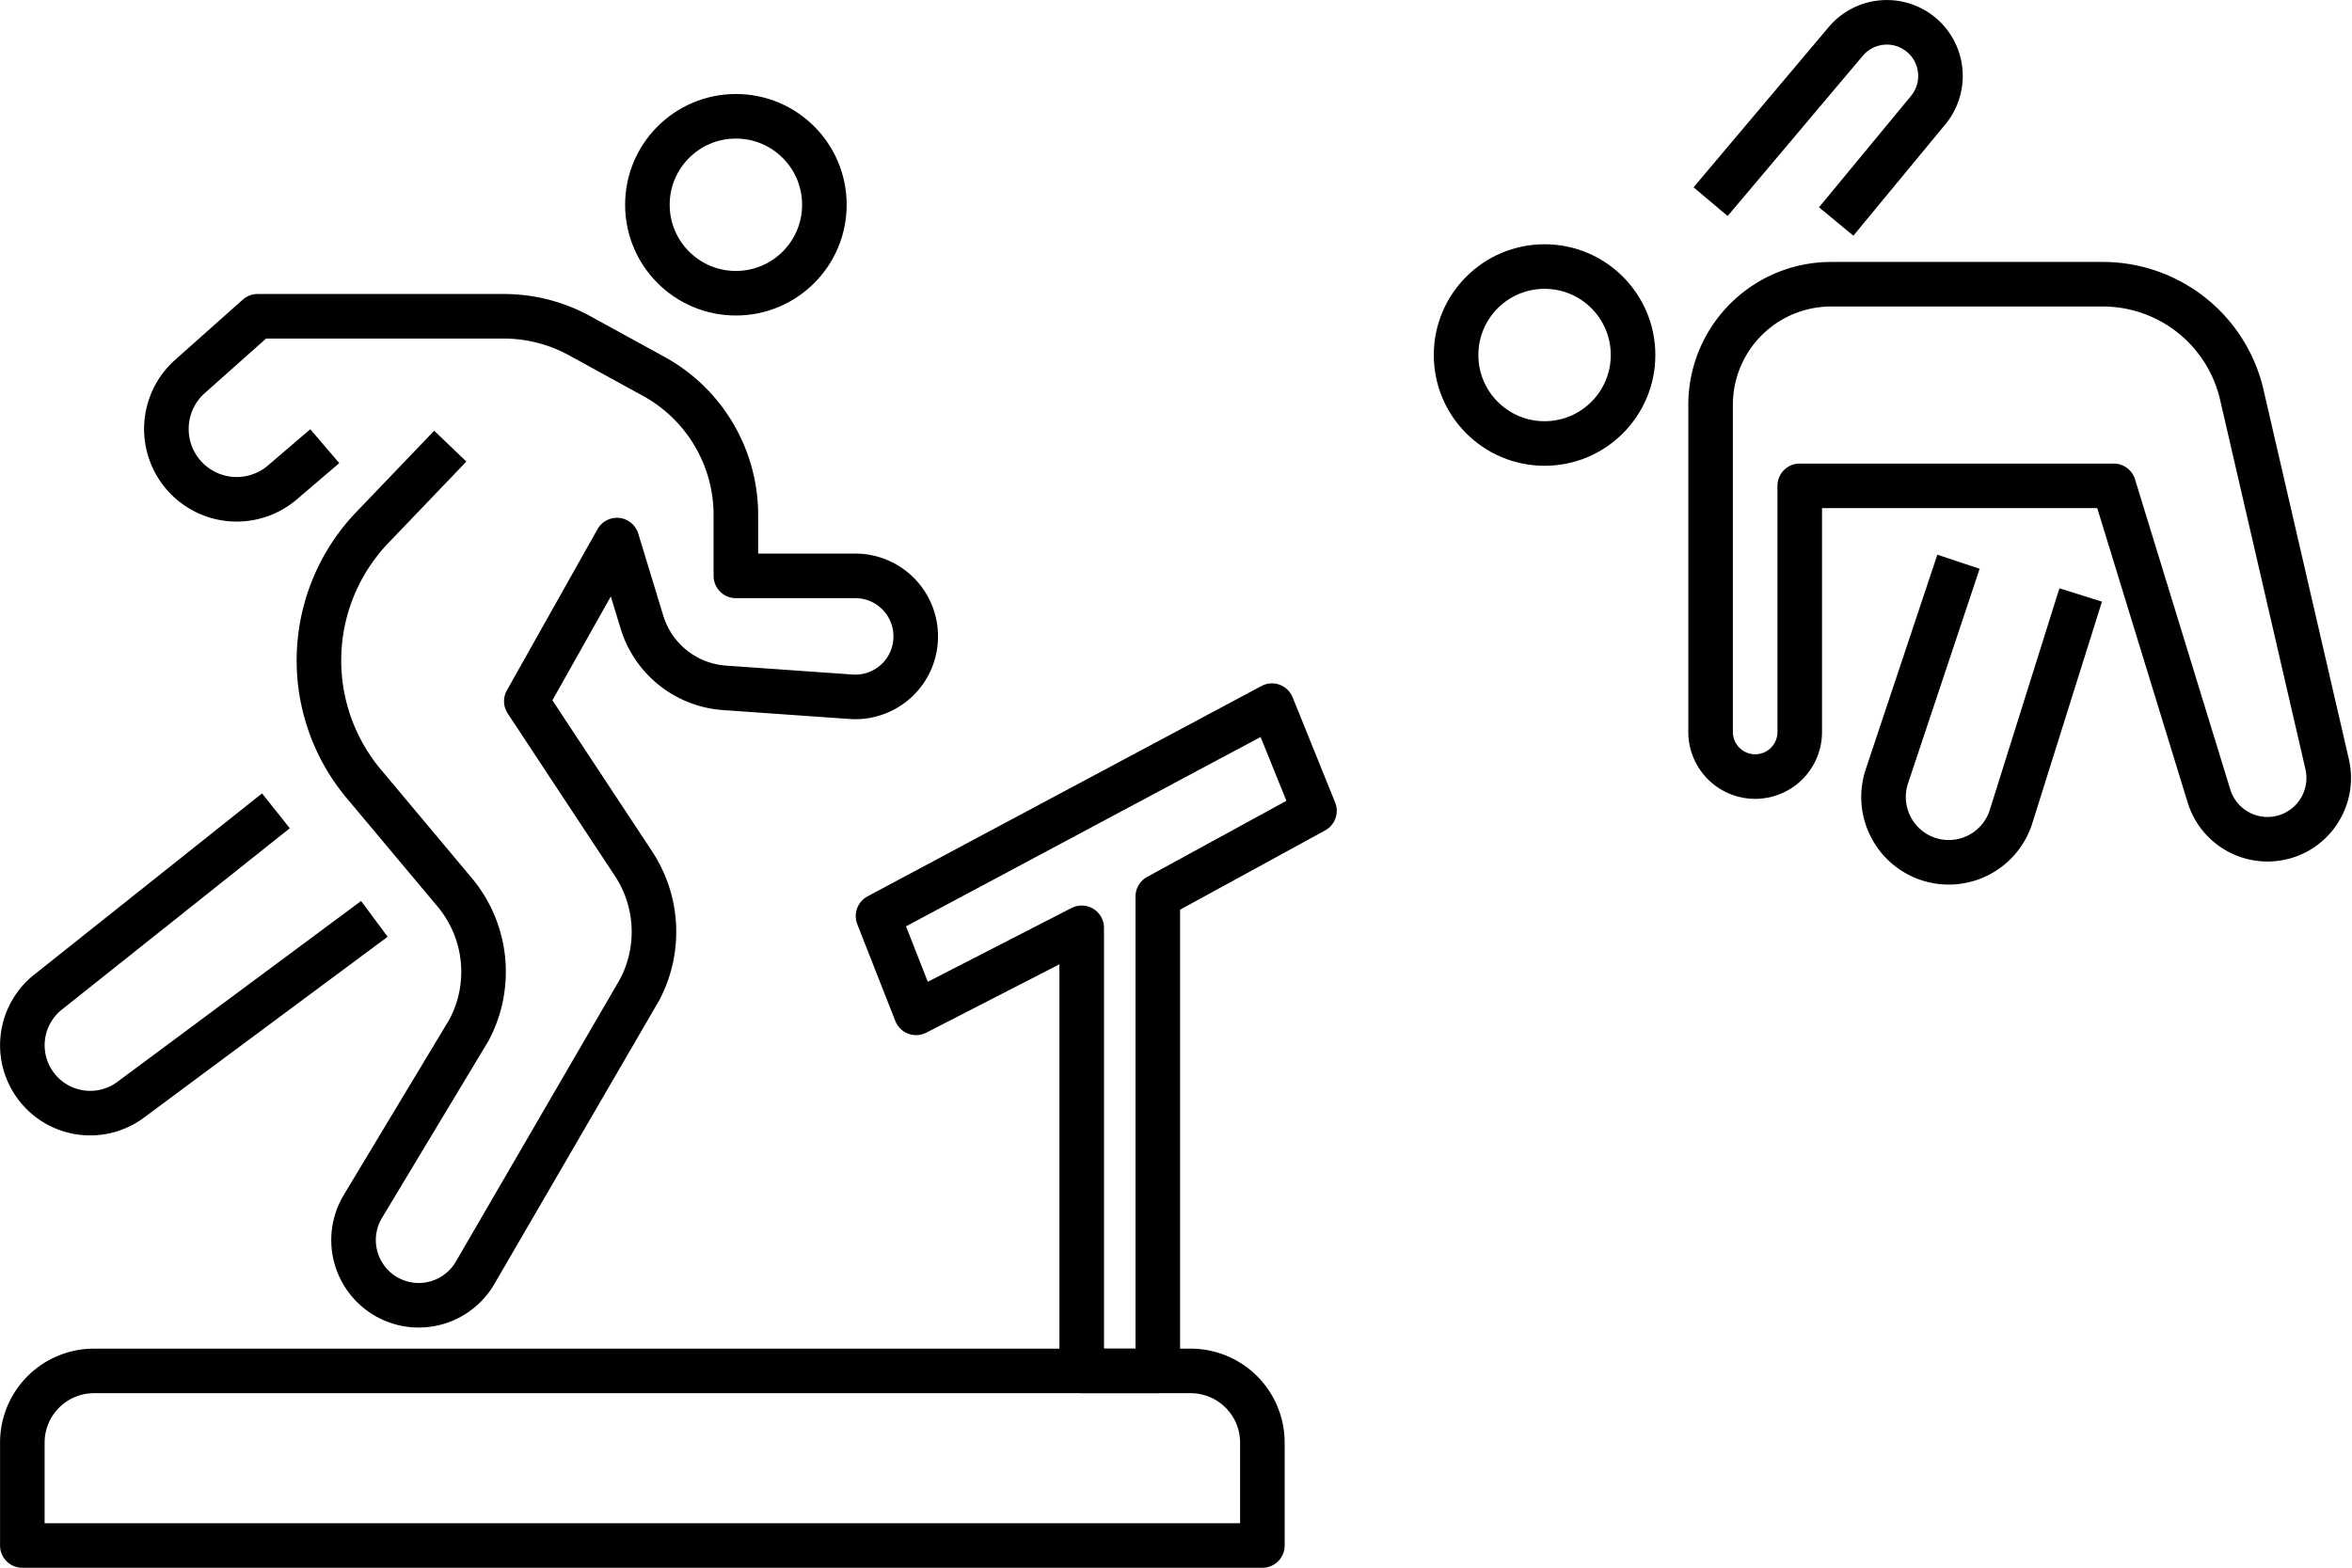
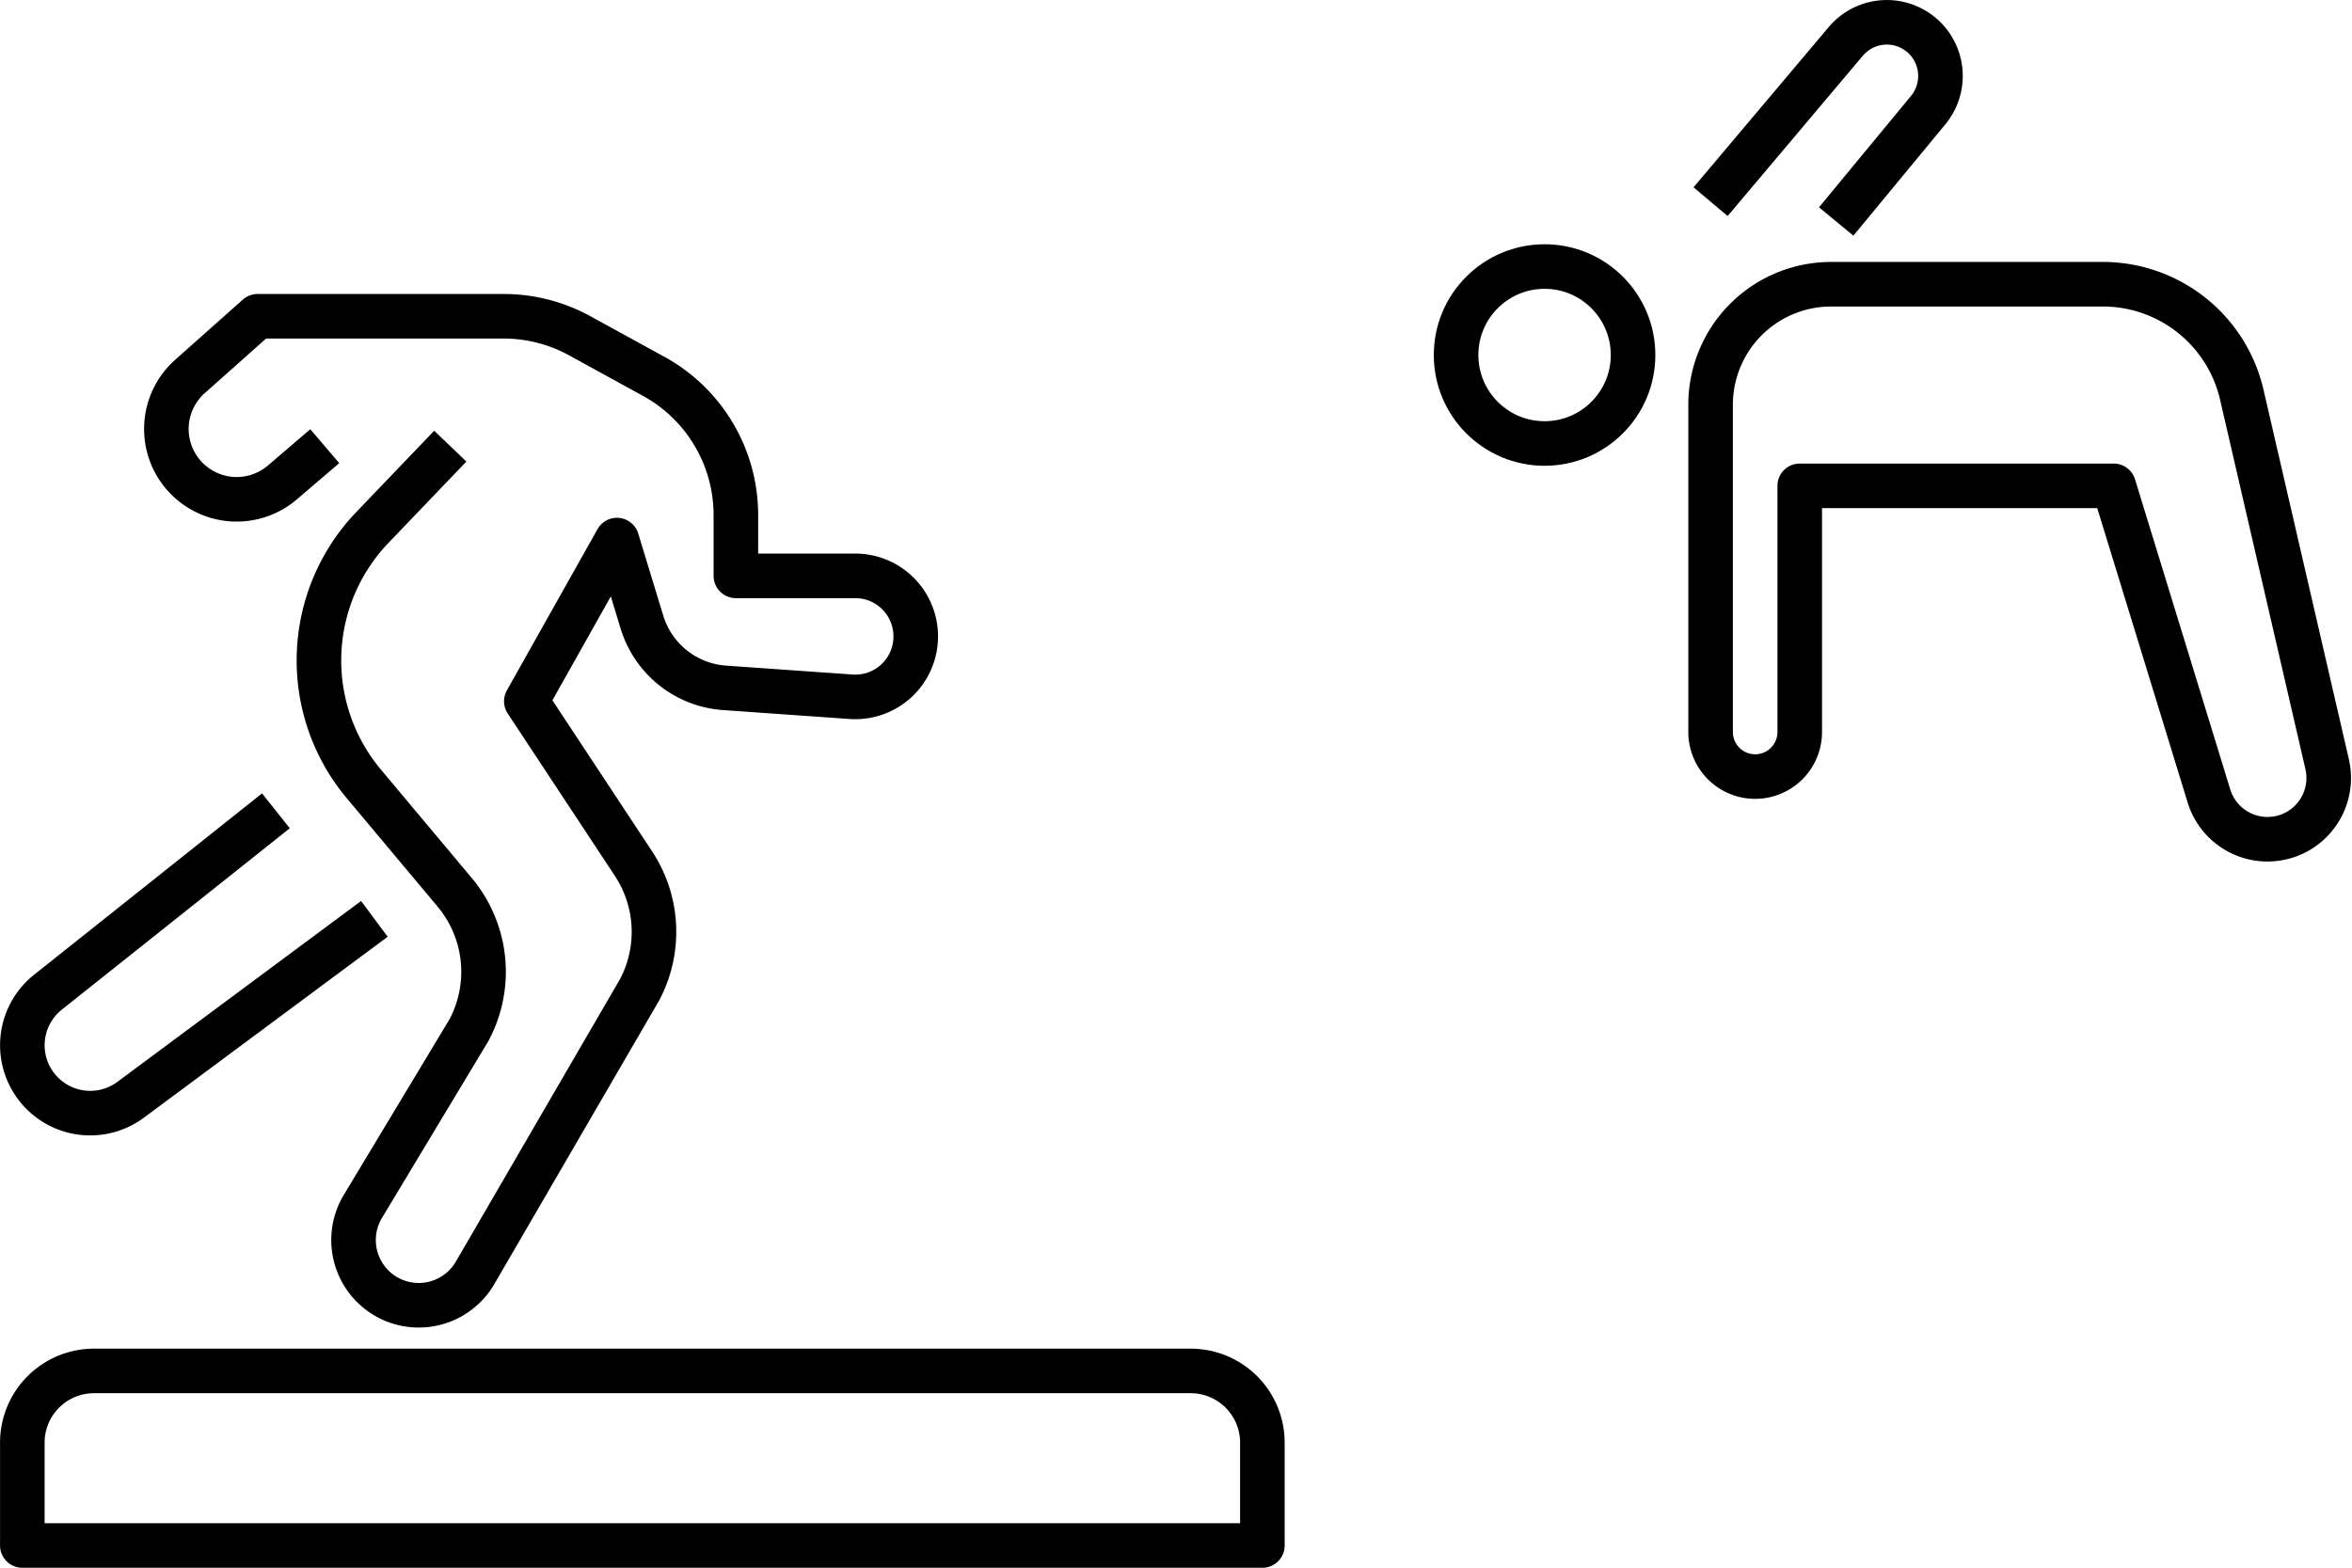
<svg xmlns="http://www.w3.org/2000/svg" width="105.542" height="70.364" viewBox="0 0 105.542 70.364">
  <g id="グループ_1529" data-name="グループ 1529" transform="translate(-932.571 -183.212)">
-     <circle id="楕円形_1" data-name="楕円形 1" cx="3.971" cy="3.971" r="3.971" transform="translate(961.622 188.431)" fill="none" stroke="#000" stroke-linejoin="round" stroke-width="2" />
    <circle id="楕円形_2" data-name="楕円形 2" cx="3.971" cy="3.971" r="3.971" transform="translate(997.91 195.175)" fill="none" stroke="#000" stroke-linejoin="round" stroke-width="2" />
    <path id="パス_64" data-name="パス 64" d="M943.334,195.461l-1.9,1.624a3.153,3.153,0,0,1-4.382-.268h0a3.155,3.155,0,0,1,.234-4.487l3.034-2.7h11.036a7.094,7.094,0,0,1,3.416.874l3.323,1.823a7.1,7.1,0,0,1,3.686,6.225v2.729h5.356A2.713,2.713,0,0,1,969.852,204h0a2.711,2.711,0,0,1-2.9,2.707l-5.68-.4a4.179,4.179,0,0,1-3.706-2.951l-1.122-3.681-4.066,7.233,4.808,7.287a5.559,5.559,0,0,1,.268,5.675l-7.374,12.691a2.925,2.925,0,0,1-3.718,1.205h0a2.928,2.928,0,0,1-1.319-4.183l4.76-7.912a5.56,5.56,0,0,0-.643-6.191l-4.071-4.859a8.626,8.626,0,0,1,.377-11.508l3.5-3.654" transform="translate(3.811 7.777)" fill="none" stroke="#000" stroke-linejoin="round" stroke-width="2" />
    <path id="パス_65" data-name="パス 65" d="M944.952,198.75l-10.23,8.141a3.045,3.045,0,0,0-.45,4.321h0a3.043,3.043,0,0,0,4.163.506L949.37,203.6" transform="translate(0 20.853)" fill="none" stroke="#000" stroke-linejoin="round" stroke-width="2" />
-     <path id="パス_66" data-name="パス 66" d="M967.023,196.811l-17.678,9.442,1.708,4.346,7.433-3.817V226.67H961.9V205.376l7.031-3.844Z" transform="translate(22.625 18.072)" fill="none" stroke="#000" stroke-linejoin="round" stroke-width="2" />
    <path id="長方形_155" data-name="長方形 155" d="M3.218,0H52.427a3.218,3.218,0,0,1,3.218,3.218V7.835a0,0,0,0,1,0,0H0a0,0,0,0,1,0,0V3.218A3.218,3.218,0,0,1,3.218,0Z" transform="translate(933.573 244.742)" fill="none" stroke="#000" stroke-linejoin="round" stroke-width="2" />
    <path id="パス_67" data-name="パス 67" d="M964.691,194.453v14.685a2,2,0,0,0,2,2h0a2,2,0,0,0,2-2V198.09h14.089l4.273,13.916a2.75,2.75,0,0,0,3.764,1.7h0a2.753,2.753,0,0,0,1.541-3.123L988.528,194a6.4,6.4,0,0,0-6.237-4.959H970.1A5.41,5.41,0,0,0,964.691,194.453Z" transform="translate(44.64 6.928)" fill="none" stroke="#000" stroke-linejoin="round" stroke-width="2" />
-     <path id="パス_68" data-name="パス 68" d="M971.243,194.158l-3.214,9.634a2.933,2.933,0,0,0,1.894,3.72h0A2.931,2.931,0,0,0,973.6,205.6l3.126-9.95" transform="translate(49.212 14.266)" fill="none" stroke="#000" stroke-linejoin="round" stroke-width="2" />
    <path id="パス_69" data-name="パス 69" d="M964.691,192.263l6.067-7.194a2.409,2.409,0,0,1,3.406-.278h0a2.409,2.409,0,0,1,.292,3.362l-4.129,5" transform="translate(44.64 0)" fill="none" stroke="#000" stroke-linejoin="round" stroke-width="2" />
  </g>
</svg>